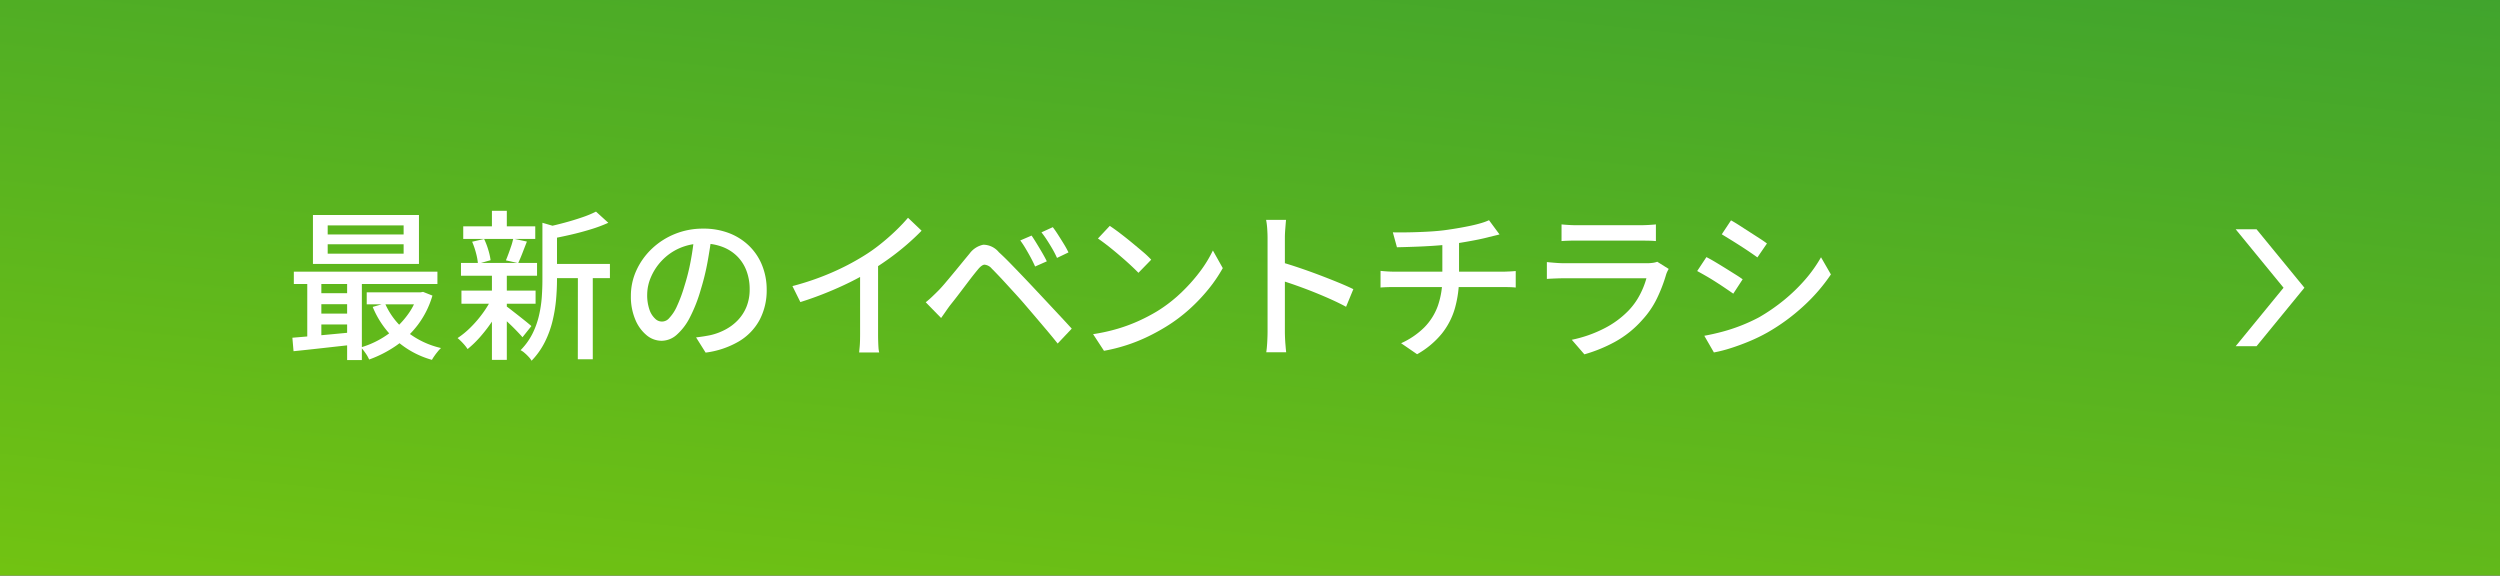
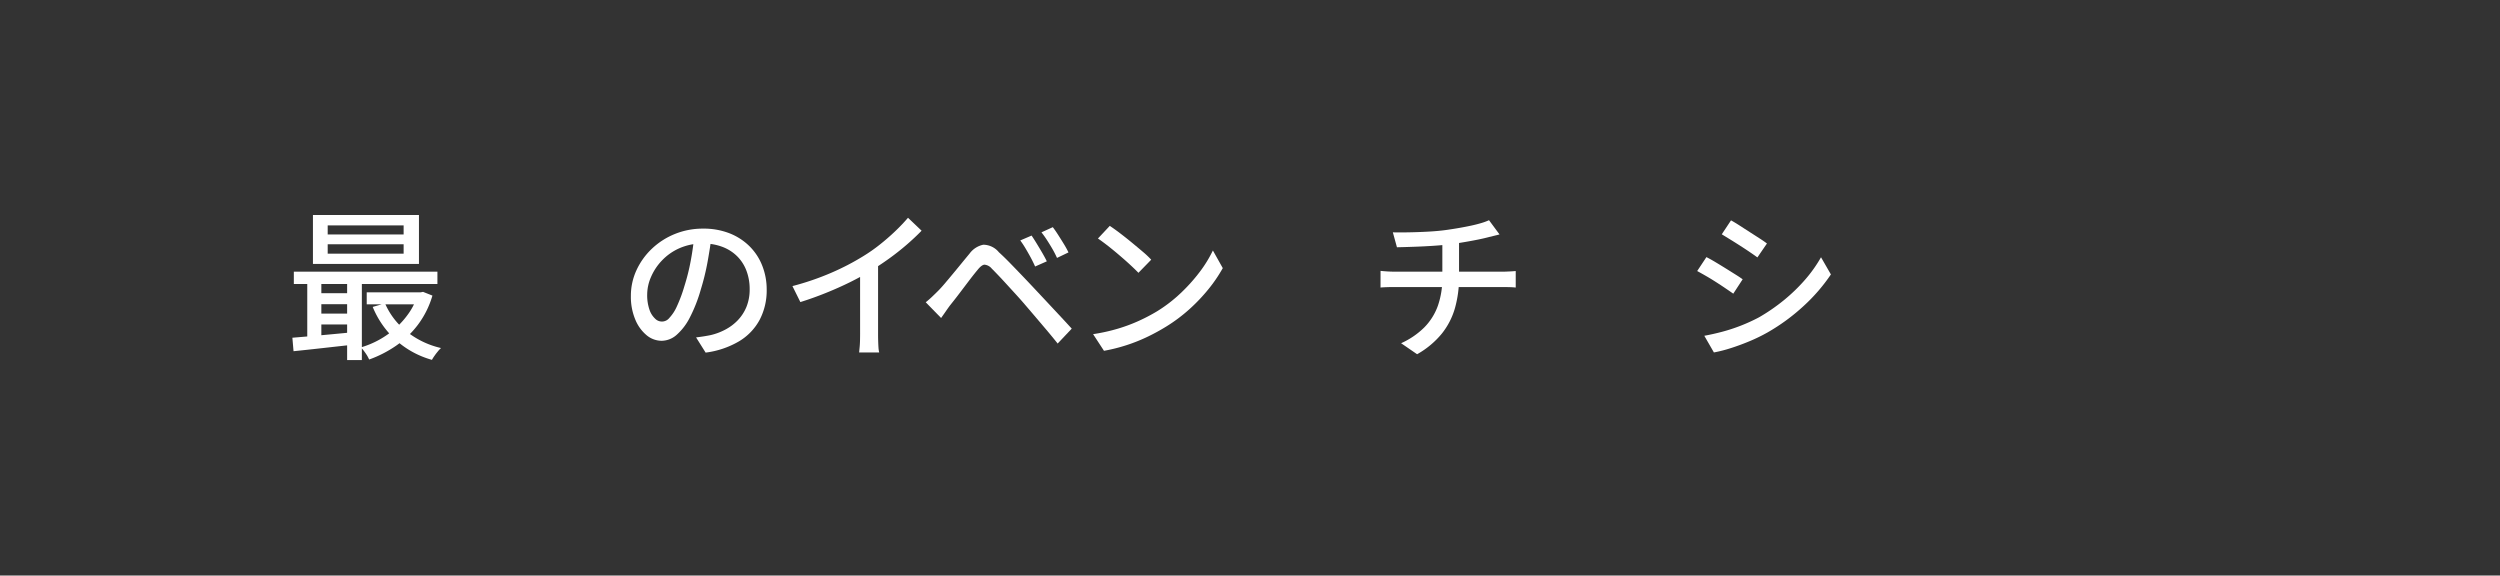
<svg xmlns="http://www.w3.org/2000/svg" width="278" height="64" viewBox="0 0 278 64">
  <rect x="0" y="0" width="278" height="64" fill="#333333" stroke="none" />
  <defs>
    <linearGradient id="linear-gradient" x1="0.051" y1="1.452" x2="0.949" y2="-0.452" gradientUnits="objectBoundingBox">
      <stop offset="0" stop-color="#80cc0a" />
      <stop offset="1" stop-color="#329b35" />
    </linearGradient>
  </defs>
  <g id="グループ_534" data-name="グループ 534" transform="translate(-992.547 -1794.104)">
-     <rect id="長方形_129" data-name="長方形 129" width="278" height="64" transform="translate(992.547 1794.104)" fill="url(#linear-gradient)" />
-     <path id="パス_1089" data-name="パス 1089" d="M1243.476,1819.6h-2.321l5.323,6.5-5.323,6.5h2.321l5.323-6.5Z" fill="#fff" />
    <g id="グループ_533" data-name="グループ 533">
      <path id="パス_1090" data-name="パス 1090" d="M1025.059,1831.659c.587-.048,1.261-.106,2.017-.171s1.553-.139,2.393-.217,1.679-.158,2.521-.242l.018,1.386q-1.838.2-3.619.4t-3.2.343Zm.162-7.345h15.967v1.368h-15.967Zm1.494.469h1.566v7.343h-1.566Zm.631-6.769h11.789v5.437h-11.789Zm.4,8.694h4.283v1.224h-4.283Zm0,2.268h4.283v1.206h-4.283Zm1.24-9.809v1.007h8.444v-1.007Zm0,2.1v1.044h8.444v-1.044Zm2.161,3.475h1.638v9.4h-1.638Zm7.849,1.872h.305l.289-.055,1.043.414a10.081,10.081,0,0,1-1.611,3.24,10.594,10.594,0,0,1-2.438,2.34,13.012,13.012,0,0,1-2.988,1.53,3.912,3.912,0,0,0-.406-.711,4.564,4.564,0,0,0-.512-.638,9.981,9.981,0,0,0,3.879-2.16,9.663,9.663,0,0,0,1.476-1.684,7.09,7.09,0,0,0,.963-2.024Zm-5.67,0h6.174v1.332h-6.174Zm2.033,1.223a8.135,8.135,0,0,0,2.385,3.115,9.519,9.519,0,0,0,3.844,1.853,3.379,3.379,0,0,0-.361.388q-.2.242-.369.485a4.133,4.133,0,0,0-.278.442,10,10,0,0,1-4.023-2.206,10.23,10.23,0,0,1-2.565-3.68Z" fill="#fff" />
-       <path id="パス_1091" data-name="パス 1091" d="M1047.262,1827.23l1.207.45a13.687,13.687,0,0,1-1.08,1.981A16.787,16.787,0,0,1,1046,1831.5a11.51,11.51,0,0,1-1.457,1.421,4.529,4.529,0,0,0-.514-.648,5.781,5.781,0,0,0-.6-.575,9.288,9.288,0,0,0,1.449-1.189,12.618,12.618,0,0,0,1.35-1.575A11.48,11.48,0,0,0,1047.262,1827.23Zm-3.455-3.888h8.459v1.422h-8.459Zm.052,3.078h8.245v1.458h-8.245Zm.2-7.146h8.009v1.4h-8.009Zm.99,1.71,1.332-.306a7.984,7.984,0,0,1,.467,1.225,6.821,6.821,0,0,1,.252,1.134l-1.405.4a6.513,6.513,0,0,0-.215-1.187A8.766,8.766,0,0,0,1045.049,1820.984Zm2.2-3.438h1.656v2.394h-1.656Zm0,7.056h1.656v9.523h-1.656Zm1.529,3.511c.133.084.334.23.6.44s.559.436.863.675.588.466.848.676.439.362.549.459l-.991,1.241c-.144-.168-.335-.378-.576-.63s-.5-.513-.783-.783-.553-.522-.81-.756-.471-.423-.639-.566Zm.848-7.471,1.512.324c-.168.432-.336.862-.5,1.287s-.324.795-.469,1.108l-1.367-.307c.1-.227.193-.482.3-.764s.2-.568.3-.856S1049.561,1820.882,1049.621,1820.642Zm3.238-1.764,2.036.594c-.026.145-.163.24-.415.288v5.437q0,1.024-.1,2.186a16.4,16.4,0,0,1-.387,2.376,10.914,10.914,0,0,1-.855,2.359,8.365,8.365,0,0,1-1.485,2.1,2.2,2.2,0,0,0-.324-.431,5.179,5.179,0,0,0-.459-.442,1.972,1.972,0,0,0-.441-.3,7.188,7.188,0,0,0,1.314-1.818,9.077,9.077,0,0,0,.729-2.016,13.293,13.293,0,0,0,.316-2.061q.071-1.017.07-1.971Zm5.959-1.242,1.368,1.242a15.808,15.808,0,0,1-1.954.729q-1.086.334-2.222.595t-2.2.459a3.566,3.566,0,0,0-.216-.658,4.022,4.022,0,0,0-.325-.638q1.008-.218,2.043-.495c.692-.187,1.342-.384,1.954-.595A11.6,11.6,0,0,0,1058.818,1817.636Zm-5.166,5.815h6.713v1.584h-6.713Zm3.151.683h1.656v9.918H1056.8Z" fill="#fff" />
      <path id="パス_1092" data-name="パス 1092" d="M1071.684,1820.319q-.181,1.386-.459,2.925a26.4,26.4,0,0,1-.748,3.05,16.619,16.619,0,0,1-1.215,3.105,6.443,6.443,0,0,1-1.467,1.935,2.558,2.558,0,0,1-1.674.666,2.623,2.623,0,0,1-1.674-.621,4.447,4.447,0,0,1-1.259-1.746,6.542,6.542,0,0,1-.487-2.619,6.759,6.759,0,0,1,.621-2.861,7.745,7.745,0,0,1,1.719-2.395,8.1,8.1,0,0,1,2.557-1.637,8.236,8.236,0,0,1,3.148-.594,7.846,7.846,0,0,1,2.926.521,6.578,6.578,0,0,1,2.232,1.45,6.259,6.259,0,0,1,1.412,2.169,7.172,7.172,0,0,1,.487,2.645,7.025,7.025,0,0,1-.783,3.357,6.214,6.214,0,0,1-2.3,2.394,9.764,9.764,0,0,1-3.707,1.251l-1.063-1.691c.313-.037.6-.076.863-.118s.51-.087.739-.134a6.659,6.659,0,0,0,1.646-.613,5.429,5.429,0,0,0,1.4-1.052,4.763,4.763,0,0,0,.963-1.5,5.133,5.133,0,0,0,.349-1.945,5.739,5.739,0,0,0-.342-2.007,4.508,4.508,0,0,0-1.007-1.611,4.664,4.664,0,0,0-1.637-1.07,5.886,5.886,0,0,0-2.2-.388,6.293,6.293,0,0,0-2.627.523,6.029,6.029,0,0,0-1.954,1.377,6.141,6.141,0,0,0-1.214,1.844,4.9,4.9,0,0,0-.414,1.908,4.951,4.951,0,0,0,.251,1.7,2.388,2.388,0,0,0,.629,1,1.048,1.048,0,0,0,1.584-.081,4.628,4.628,0,0,0,.838-1.287,15.955,15.955,0,0,0,.836-2.25,23.222,23.222,0,0,0,.694-2.763q.277-1.469.406-2.871Z" fill="#fff" />
      <path id="パス_1093" data-name="パス 1093" d="M1080.666,1825.917a29.973,29.973,0,0,0,4.365-1.5,27.2,27.2,0,0,0,3.483-1.81,18.092,18.092,0,0,0,1.863-1.3q.908-.719,1.719-1.494a20.6,20.6,0,0,0,1.422-1.493l1.511,1.439q-.791.81-1.709,1.6t-1.935,1.52q-1.017.73-2.08,1.377-.99.612-2.25,1.234t-2.664,1.187q-1.4.567-2.844,1.018Zm7.523-2.376,2-.523v8.154c0,.241,0,.5.009.784s.018.543.035.783a3.106,3.106,0,0,0,.081.557h-2.231c.012-.131.029-.318.053-.557s.039-.5.045-.783.009-.543.009-.784Z" fill="#fff" />
      <path id="パス_1094" data-name="パス 1094" d="M1095.488,1827.716c.252-.2.481-.4.684-.593s.432-.415.683-.666q.326-.324.739-.811t.89-1.062c.319-.383.641-.774.963-1.169s.631-.768.92-1.117a2.521,2.521,0,0,1,1.52-.981,2.262,2.262,0,0,1,1.738.838c.383.347.791.744,1.223,1.187s.861.889,1.287,1.332.812.853,1.162,1.224l1.377,1.468,1.564,1.674q.8.855,1.487,1.61l-1.567,1.656q-.612-.773-1.314-1.6t-1.377-1.621c-.449-.528-.862-1.007-1.233-1.44q-.395-.45-.873-.972l-.955-1.044q-.474-.521-.89-.954c-.276-.288-.5-.521-.684-.7a1.186,1.186,0,0,0-.811-.44c-.214.017-.466.207-.755.566q-.3.36-.694.864c-.258.336-.523.688-.8,1.053s-.544.721-.808,1.063-.492.632-.686.873-.382.515-.574.792-.361.515-.506.719Zm11.772-7.416c.156.229.34.513.549.856s.42.692.63,1.052.381.678.514.955l-1.3.576q-.234-.523-.5-1.018c-.179-.33-.367-.657-.558-.98a10.588,10.588,0,0,0-.594-.9Zm2.359-.935c.166.216.36.492.574.827s.434.682.649,1.035a10.4,10.4,0,0,1,.521.945l-1.277.613a10.735,10.735,0,0,0-.522-1.018c-.191-.33-.386-.647-.585-.954s-.405-.6-.622-.873Z" fill="#fff" />
      <path id="パス_1095" data-name="パス 1095" d="M1114.1,1831.262a20.206,20.206,0,0,0,2.791-.621,18.078,18.078,0,0,0,2.347-.882,20.019,20.019,0,0,0,1.936-1.016,15.942,15.942,0,0,0,2.656-2.035,19.039,19.039,0,0,0,2.133-2.375,13.733,13.733,0,0,0,1.457-2.376l1.1,1.961a16.342,16.342,0,0,1-1.592,2.34,19.724,19.724,0,0,1-2.133,2.242,17.88,17.88,0,0,1-2.592,1.934,22.114,22.114,0,0,1-1.972,1.08,18.891,18.891,0,0,1-4.922,1.6Zm1.855-12.042c.322.216.7.484,1.115.8s.85.657,1.287,1.018.856.708,1.25,1.044a10.317,10.317,0,0,1,.956.9l-1.422,1.458q-.344-.358-.9-.873t-1.2-1.062q-.639-.549-1.27-1.044t-1.132-.836Z" fill="#fff" />
-       <path id="パス_1096" data-name="パス 1096" d="M1133.5,1830.974v-10.4q0-.432-.037-1a7.716,7.716,0,0,0-.125-1.018h2.215q-.039.432-.082.99c-.03.373-.045.714-.045,1.027v10.4q0,.289.017.7t.055.837q.034.423.072.766h-2.215c.049-.313.084-.688.108-1.125S1133.5,1831.323,1133.5,1830.974Zm1.512-7.722q.882.252,1.98.622t2.213.792q1.116.423,2.125.836t1.709.756l-.809,1.962c-.5-.275-1.072-.554-1.7-.837s-1.275-.554-1.935-.819-1.3-.5-1.916-.72-1.174-.4-1.666-.557Z" fill="#fff" />
      <path id="パス_1097" data-name="パス 1097" d="M1146.064,1824.224c.215.025.469.045.756.064s.576.026.864.026h11.9c.133,0,.291,0,.477-.009s.373-.014.558-.026.346-.025.477-.036v1.836c-.215-.025-.455-.039-.719-.045s-.518-.01-.756-.01H1147.7c-.277,0-.562,0-.855.01s-.555.02-.784.045Zm1.368-4.284c.468.013,1.052.013,1.756,0s1.439-.038,2.212-.081,1.487-.11,2.135-.206c.42-.061.854-.129,1.3-.207s.881-.162,1.3-.252.793-.187,1.135-.288a6.2,6.2,0,0,0,.855-.316l1.17,1.584q-.36.092-.658.162l-.512.126q-.541.144-1.207.28c-.443.09-.912.176-1.4.26s-.971.163-1.44.235q-1.008.126-2.142.2t-2.186.108q-1.055.038-1.863.054Zm.918,12.33a8.778,8.778,0,0,0,2.566-1.746,6.569,6.569,0,0,0,1.52-2.411,9.272,9.272,0,0,0,.5-3.168v-3.906l1.856-.235v4.122a12.4,12.4,0,0,1-.451,3.429,8.083,8.083,0,0,1-1.467,2.853,9.684,9.684,0,0,1-2.744,2.287Z" fill="#fff" />
-       <path id="パス_1098" data-name="パス 1098" d="M1178.107,1824.008a3.024,3.024,0,0,0-.169.325,2.235,2.235,0,0,0-.118.3,16.939,16.939,0,0,1-1.007,2.628,9.832,9.832,0,0,1-1.639,2.412,11.324,11.324,0,0,1-3.051,2.448,16.5,16.5,0,0,1-3.393,1.386l-1.4-1.62a14.023,14.023,0,0,0,3.582-1.251,10.162,10.162,0,0,0,2.719-1.988,7.648,7.648,0,0,0,1.268-1.765,9.053,9.053,0,0,0,.73-1.836h-9.162q-.326,0-.856.019c-.353.012-.705.029-1.052.054v-1.873q.538.055,1.025.09c.324.025.619.036.883.036h9.215a4.423,4.423,0,0,0,.676-.045,2.192,2.192,0,0,0,.476-.117Zm-11.916-4.95c.241.025.514.045.821.064s.609.026.908.026h7q.434,0,.928-.026c.33-.019.609-.039.836-.064v1.855c-.227-.025-.5-.039-.829-.045s-.64-.01-.953-.01h-6.984c-.287,0-.584,0-.891.01s-.584.02-.838.045Z" fill="#fff" />
      <path id="パス_1099" data-name="パス 1099" d="M1182.3,1822.695c.289.143.617.326.99.549s.75.453,1.135.692.742.466,1.08.676.611.392.826.549l-1.043,1.6q-.36-.252-.863-.594t-1.063-.7q-.56-.36-1.107-.674c-.365-.21-.693-.393-.981-.549Zm-.234,8.747q.99-.179,2.035-.459a18.987,18.987,0,0,0,2.07-.684,19.327,19.327,0,0,0,1.978-.909,20.99,20.99,0,0,0,2.792-1.926,19.28,19.28,0,0,0,2.339-2.267,15.215,15.215,0,0,0,1.764-2.485l1.1,1.909a19.663,19.663,0,0,1-3.034,3.509,21.947,21.947,0,0,1-4,2.934,18.511,18.511,0,0,1-1.991.973q-1.07.449-2.123.783a15.067,15.067,0,0,1-1.863.476Zm2.97-12.834q.43.234.973.586t1.115.72c.385.246.746.479,1.09.7s.613.411.818.566l-1.062,1.548c-.229-.168-.51-.365-.846-.594s-.689-.462-1.062-.7-.739-.471-1.1-.692-.678-.417-.953-.585Z" fill="#fff" />
    </g>
  </g>
</svg>